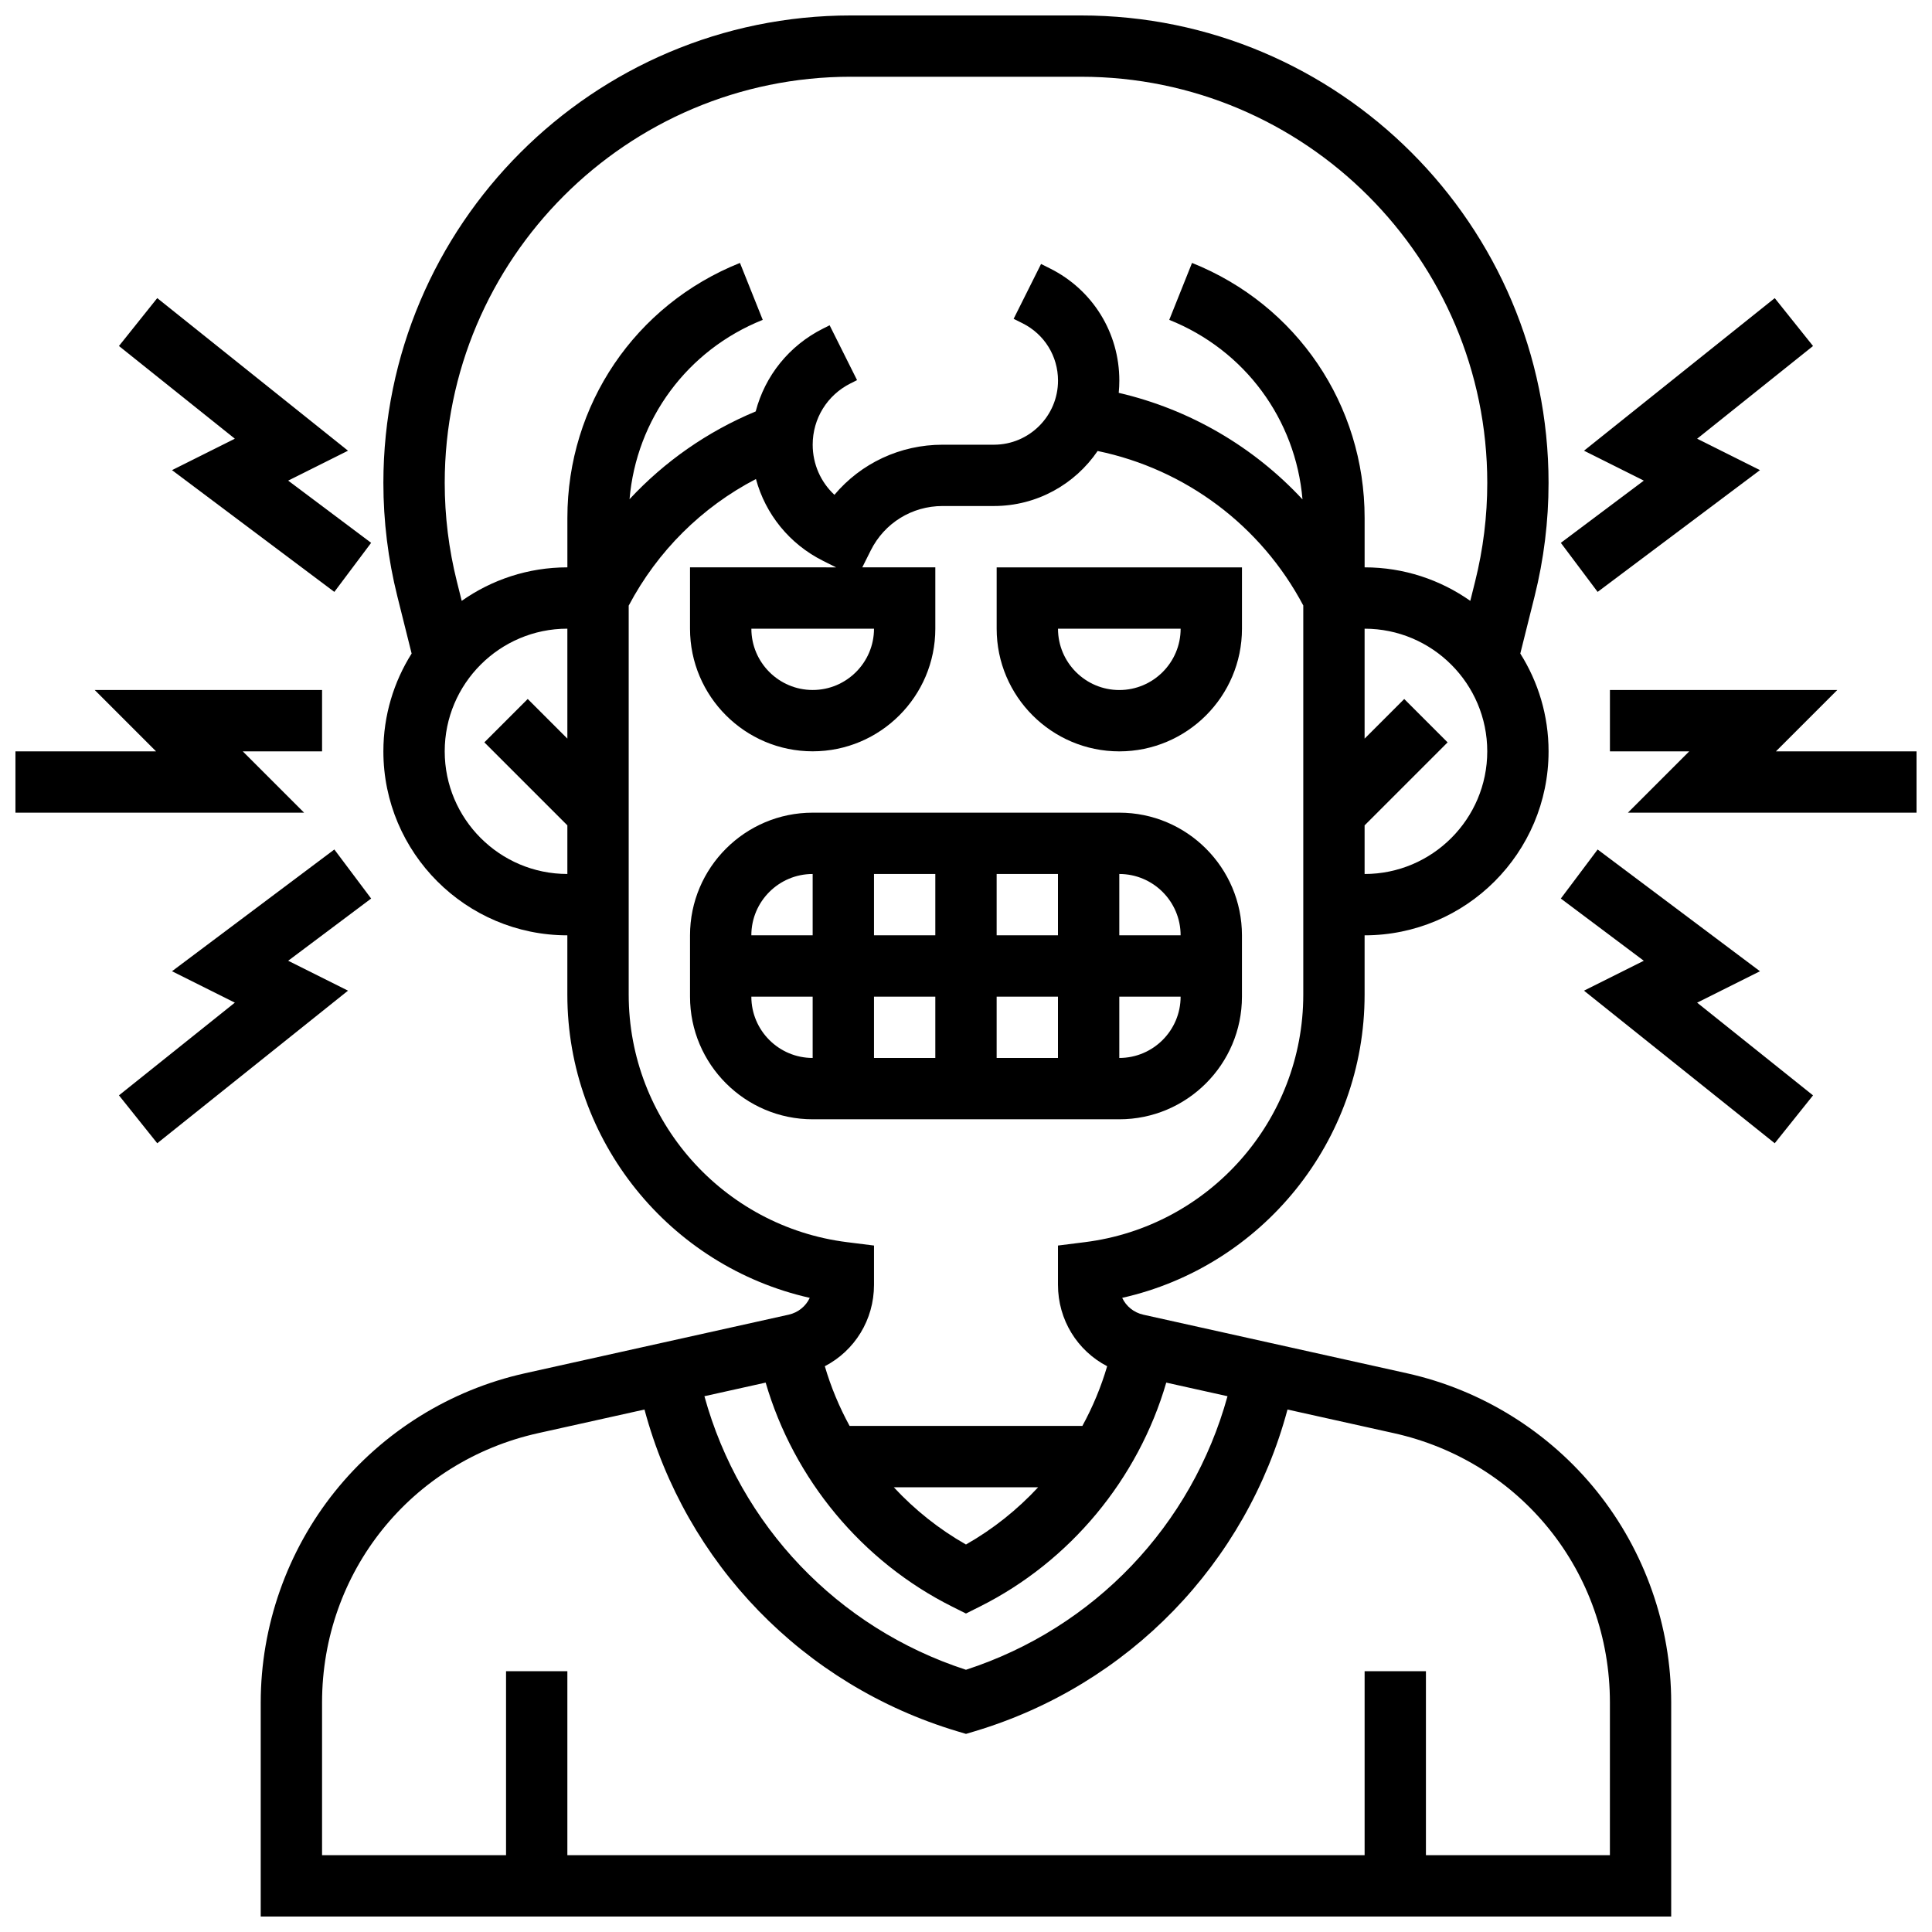
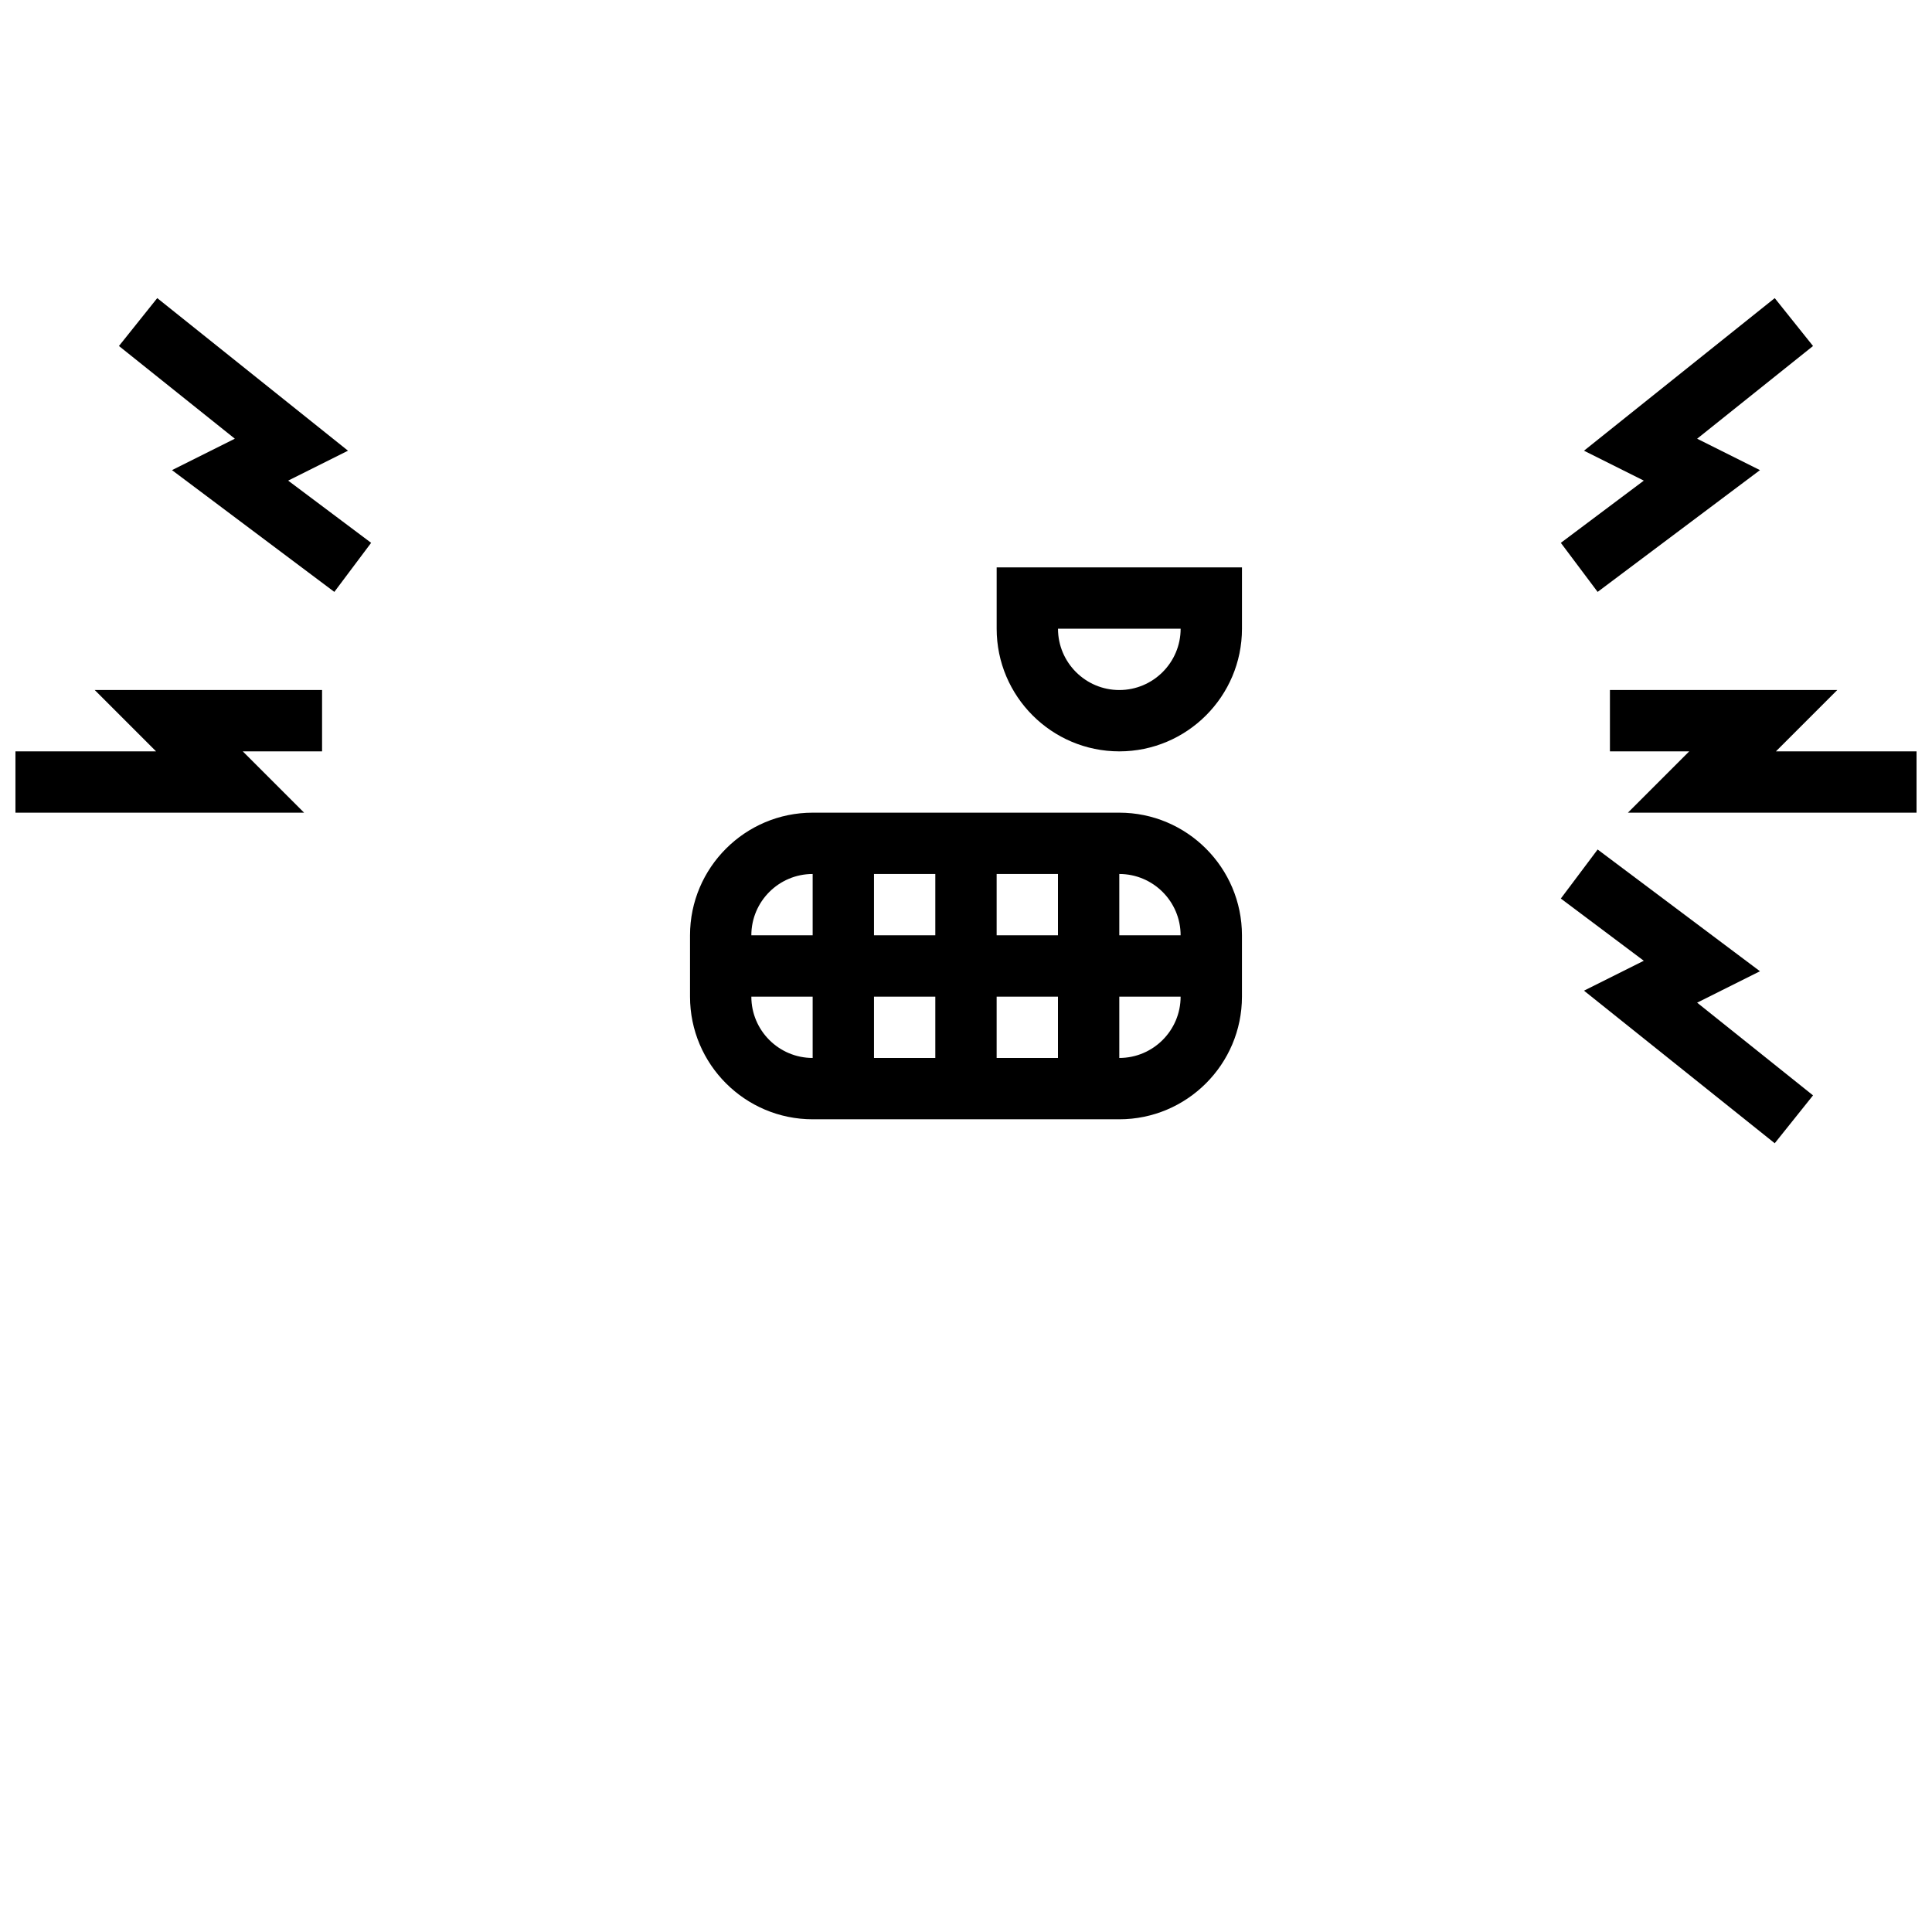
<svg xmlns="http://www.w3.org/2000/svg" width="800px" height="800px" version="1.1" viewBox="144 144 512 512">
  <defs>
    <clipPath id="c">
-       <path d="m213 148.09h374v503.81h-374z" />
-     </clipPath>
+       </clipPath>
    <clipPath id="b">
      <path d="m148.09 326h81.906v34h-81.906z" />
    </clipPath>
    <clipPath id="a">
      <path d="m570 326h81.902v34h-81.902z" />
    </clipPath>
  </defs>
  <path d="m440.63 343.12c17.922 0 32.504-14.582 32.504-32.504v-16.25h-65.008v16.25c0 17.922 14.582 32.504 32.504 32.504zm16.25-32.504c0 8.961-7.293 16.25-16.25 16.25-8.961 0-16.25-7.293-16.25-16.25z" />
-   <path d="m473.13 408.12v-16.25c0-17.922-14.582-32.504-32.504-32.504h-81.258c-17.922 0-32.504 14.582-32.504 32.504v16.25c0 17.922 14.582 32.504 32.504 32.504h81.258c17.922 0 32.504-14.582 32.504-32.504zm-81.262-16.254h-16.25v-16.25h16.25zm16.254-16.25h16.25v16.25h-16.25zm-16.254 32.504v16.25h-16.25v-16.25zm16.254 0h16.25v16.25h-16.25zm32.504 16.25v-16.25h16.25c0 8.961-7.289 16.25-16.25 16.25zm16.25-32.504h-16.25v-16.25c8.961 0 16.25 7.289 16.25 16.25zm-97.512-16.25v16.25h-16.25c0-8.961 7.289-16.25 16.25-16.25zm-16.25 32.504h16.25v16.25c-8.961 0-16.25-7.289-16.25-16.25z" />
+   <path d="m473.13 408.12v-16.25c0-17.922-14.582-32.504-32.504-32.504h-81.258c-17.922 0-32.504 14.582-32.504 32.504v16.25c0 17.922 14.582 32.504 32.504 32.504h81.258c17.922 0 32.504-14.582 32.504-32.504zm-81.262-16.254h-16.25v-16.25h16.25zm16.254-16.25h16.25v16.25h-16.25zm-16.254 32.504v16.25h-16.25v-16.25zm16.254 0h16.25v16.25h-16.25zm32.504 16.25v-16.25h16.25c0 8.961-7.289 16.25-16.25 16.25zm16.25-32.504h-16.25v-16.25c8.961 0 16.25 7.289 16.25 16.25zm-97.512-16.25v16.25h-16.25c0-8.961 7.289-16.25 16.25-16.25m-16.25 32.504h16.25v16.25c-8.961 0-16.25-7.289-16.25-16.25z" />
  <g clip-path="url(#c)">
    <path d="m516.9 507.94-69.91-15.535c-2.539-0.566-4.555-2.242-5.598-4.461 37.133-8.355 64.242-41.582 64.242-80.328v-15.746c26.883 0 48.754-21.871 48.754-48.754 0-9.52-2.754-18.406-7.492-25.922l3.789-15.164c2.453-9.816 3.699-19.926 3.699-30.047 0.004-68.312-55.574-123.89-123.89-123.89h-61.004c-68.312 0-123.89 55.578-123.89 123.89 0 10.121 1.246 20.23 3.699 30.047l3.789 15.164c-4.734 7.516-7.488 16.402-7.488 25.922 0 26.883 21.871 48.754 48.754 48.754v15.746c0 38.746 27.105 71.969 64.242 80.328-1.039 2.219-3.059 3.894-5.598 4.461l-69.906 15.535c-19.781 4.394-37.656 15.52-50.336 31.324-12.68 15.809-19.66 35.672-19.66 55.934v56.703h373.79v-56.703c0-20.262-6.981-40.125-19.66-55.93-12.68-15.809-30.555-26.934-50.332-31.328zm-120.54 61.844 3.633 1.816 3.633-1.816c23.969-11.984 42-33.809 49.445-59.379l16.23 3.606c-9.418 34.215-35.293 61.438-69.312 72.496-34.02-11.055-59.895-38.281-69.312-72.496l16.23-3.606c7.453 25.57 25.484 47.395 49.453 59.379zm-15.496-31.645h38.258c-5.535 5.965-11.977 11.109-19.129 15.172-7.152-4.062-13.59-9.207-19.129-15.172zm124.77-162.52v-12.887l21.996-21.996-11.492-11.492-10.504 10.504v-29.137c17.922 0 32.504 14.582 32.504 32.504 0 17.922-14.582 32.504-32.504 32.504zm-136.14-211.28h61.008c59.348 0 107.64 48.289 107.64 107.64 0 8.793-1.082 17.578-3.215 26.105l-1.285 5.148c-7.934-5.582-17.59-8.879-28.004-8.879v-13.121c0-29.926-17.953-56.441-45.738-67.555l-6.035 15.09c20.051 8.02 33.504 26.371 35.309 47.574-12.969-13.957-29.879-23.863-48.699-28.234 0.105-1.066 0.16-2.144 0.16-3.238 0-12.672-7.039-24.062-18.371-29.727l-2.371-1.184-7.269 14.535 2.371 1.184c5.793 2.894 9.391 8.719 9.391 15.191 0 9.363-7.617 16.984-16.984 16.984h-13.602c-11.27 0-21.645 4.934-28.668 13.281-3.637-3.379-5.762-8.137-5.762-13.285 0-6.926 3.848-13.152 10.043-16.25l1.715-0.859-7.269-14.535-1.715 0.859c-9.027 4.512-15.406 12.539-17.879 21.969-12.805 5.336-24.156 13.273-33.434 23.262 1.82-21.184 15.266-39.512 35.301-47.527l-6.035-15.09c-27.781 11.113-45.734 37.633-45.734 67.555v13.121c-10.418 0-20.07 3.293-28.004 8.879l-1.289-5.152c-2.133-8.527-3.215-17.312-3.215-26.105 0.004-59.348 48.293-107.64 107.64-107.64zm-107.64 178.77c0-17.922 14.582-32.504 32.504-32.504v29.137l-10.504-10.504-11.492 11.492 21.996 21.996v12.887c-17.922 0-32.504-14.582-32.504-32.504zm48.758 64.5v-103.11c7.648-14.469 19.367-26.086 33.719-33.555 2.523 9.316 8.871 17.23 17.812 21.699l3.434 1.715-38.715-0.004v16.25c0 17.922 14.582 32.504 32.504 32.504 17.922 0 32.504-14.582 32.504-32.504v-16.25h-19.355l2.246-4.492c3.629-7.254 10.918-11.762 19.027-11.762h13.602c11.418 0 21.504-5.789 27.492-14.582 23.301 4.824 43.305 19.785 54.5 40.941v103.15c0 33.258-24.887 61.449-57.891 65.578l-7.117 0.895v10.391c0 9.305 5.133 17.48 13.035 21.594-1.621 5.516-3.832 10.816-6.57 15.82h-61.684c-2.738-5.004-4.949-10.309-6.57-15.82 7.902-4.113 13.035-12.285 13.035-21.594v-10.391l-7.117-0.891c-33.004-4.125-57.891-32.316-57.891-65.578zm65.008-97.004c0 8.961-7.293 16.25-16.25 16.25-8.961 0-16.25-7.293-16.25-16.25zm195.02 325.04h-48.754v-48.754h-16.25v48.754h-211.28v-48.754h-16.25v48.754h-48.758v-40.453c0-34.543 23.551-63.898 57.27-71.391l28.176-6.262c10.922 40.742 42.035 73.012 82.867 85.262l2.336 0.699 2.336-0.699c40.832-12.25 71.945-44.52 82.867-85.262l28.176 6.262c33.715 7.492 57.266 36.848 57.266 71.391z" />
  </g>
  <g clip-path="url(#b)">
    <path d="m208.34 343.12h21.012v-16.254h-60.246l16.254 16.254h-37.266v16.25h76.5z" />
  </g>
-   <path d="m220.37 398.61 21.988-16.488-9.75-13-43.023 32.266 16.652 8.324-30.711 24.57 10.148 12.691 50.551-40.438z" />
  <path d="m189.58 268.59 43.023 32.27 9.75-13.004-21.988-16.488 15.855-7.926-50.551-40.438-10.148 12.691 30.711 24.57z" />
  <g clip-path="url(#a)">
    <path d="m614.64 343.12 16.254-16.254h-60.246v16.254h21.012l-16.25 16.25h76.496v-16.25z" />
  </g>
  <path d="m610.41 401.39-43.02-32.266-9.754 13 21.988 16.488-15.852 7.926 50.547 40.438 10.152-12.691-30.715-24.57z" />
  <path d="m567.39 300.86 43.02-32.27-16.652-8.324 30.715-24.57-10.152-12.691-50.547 40.438 15.852 7.926-21.988 16.488z" />
</svg>